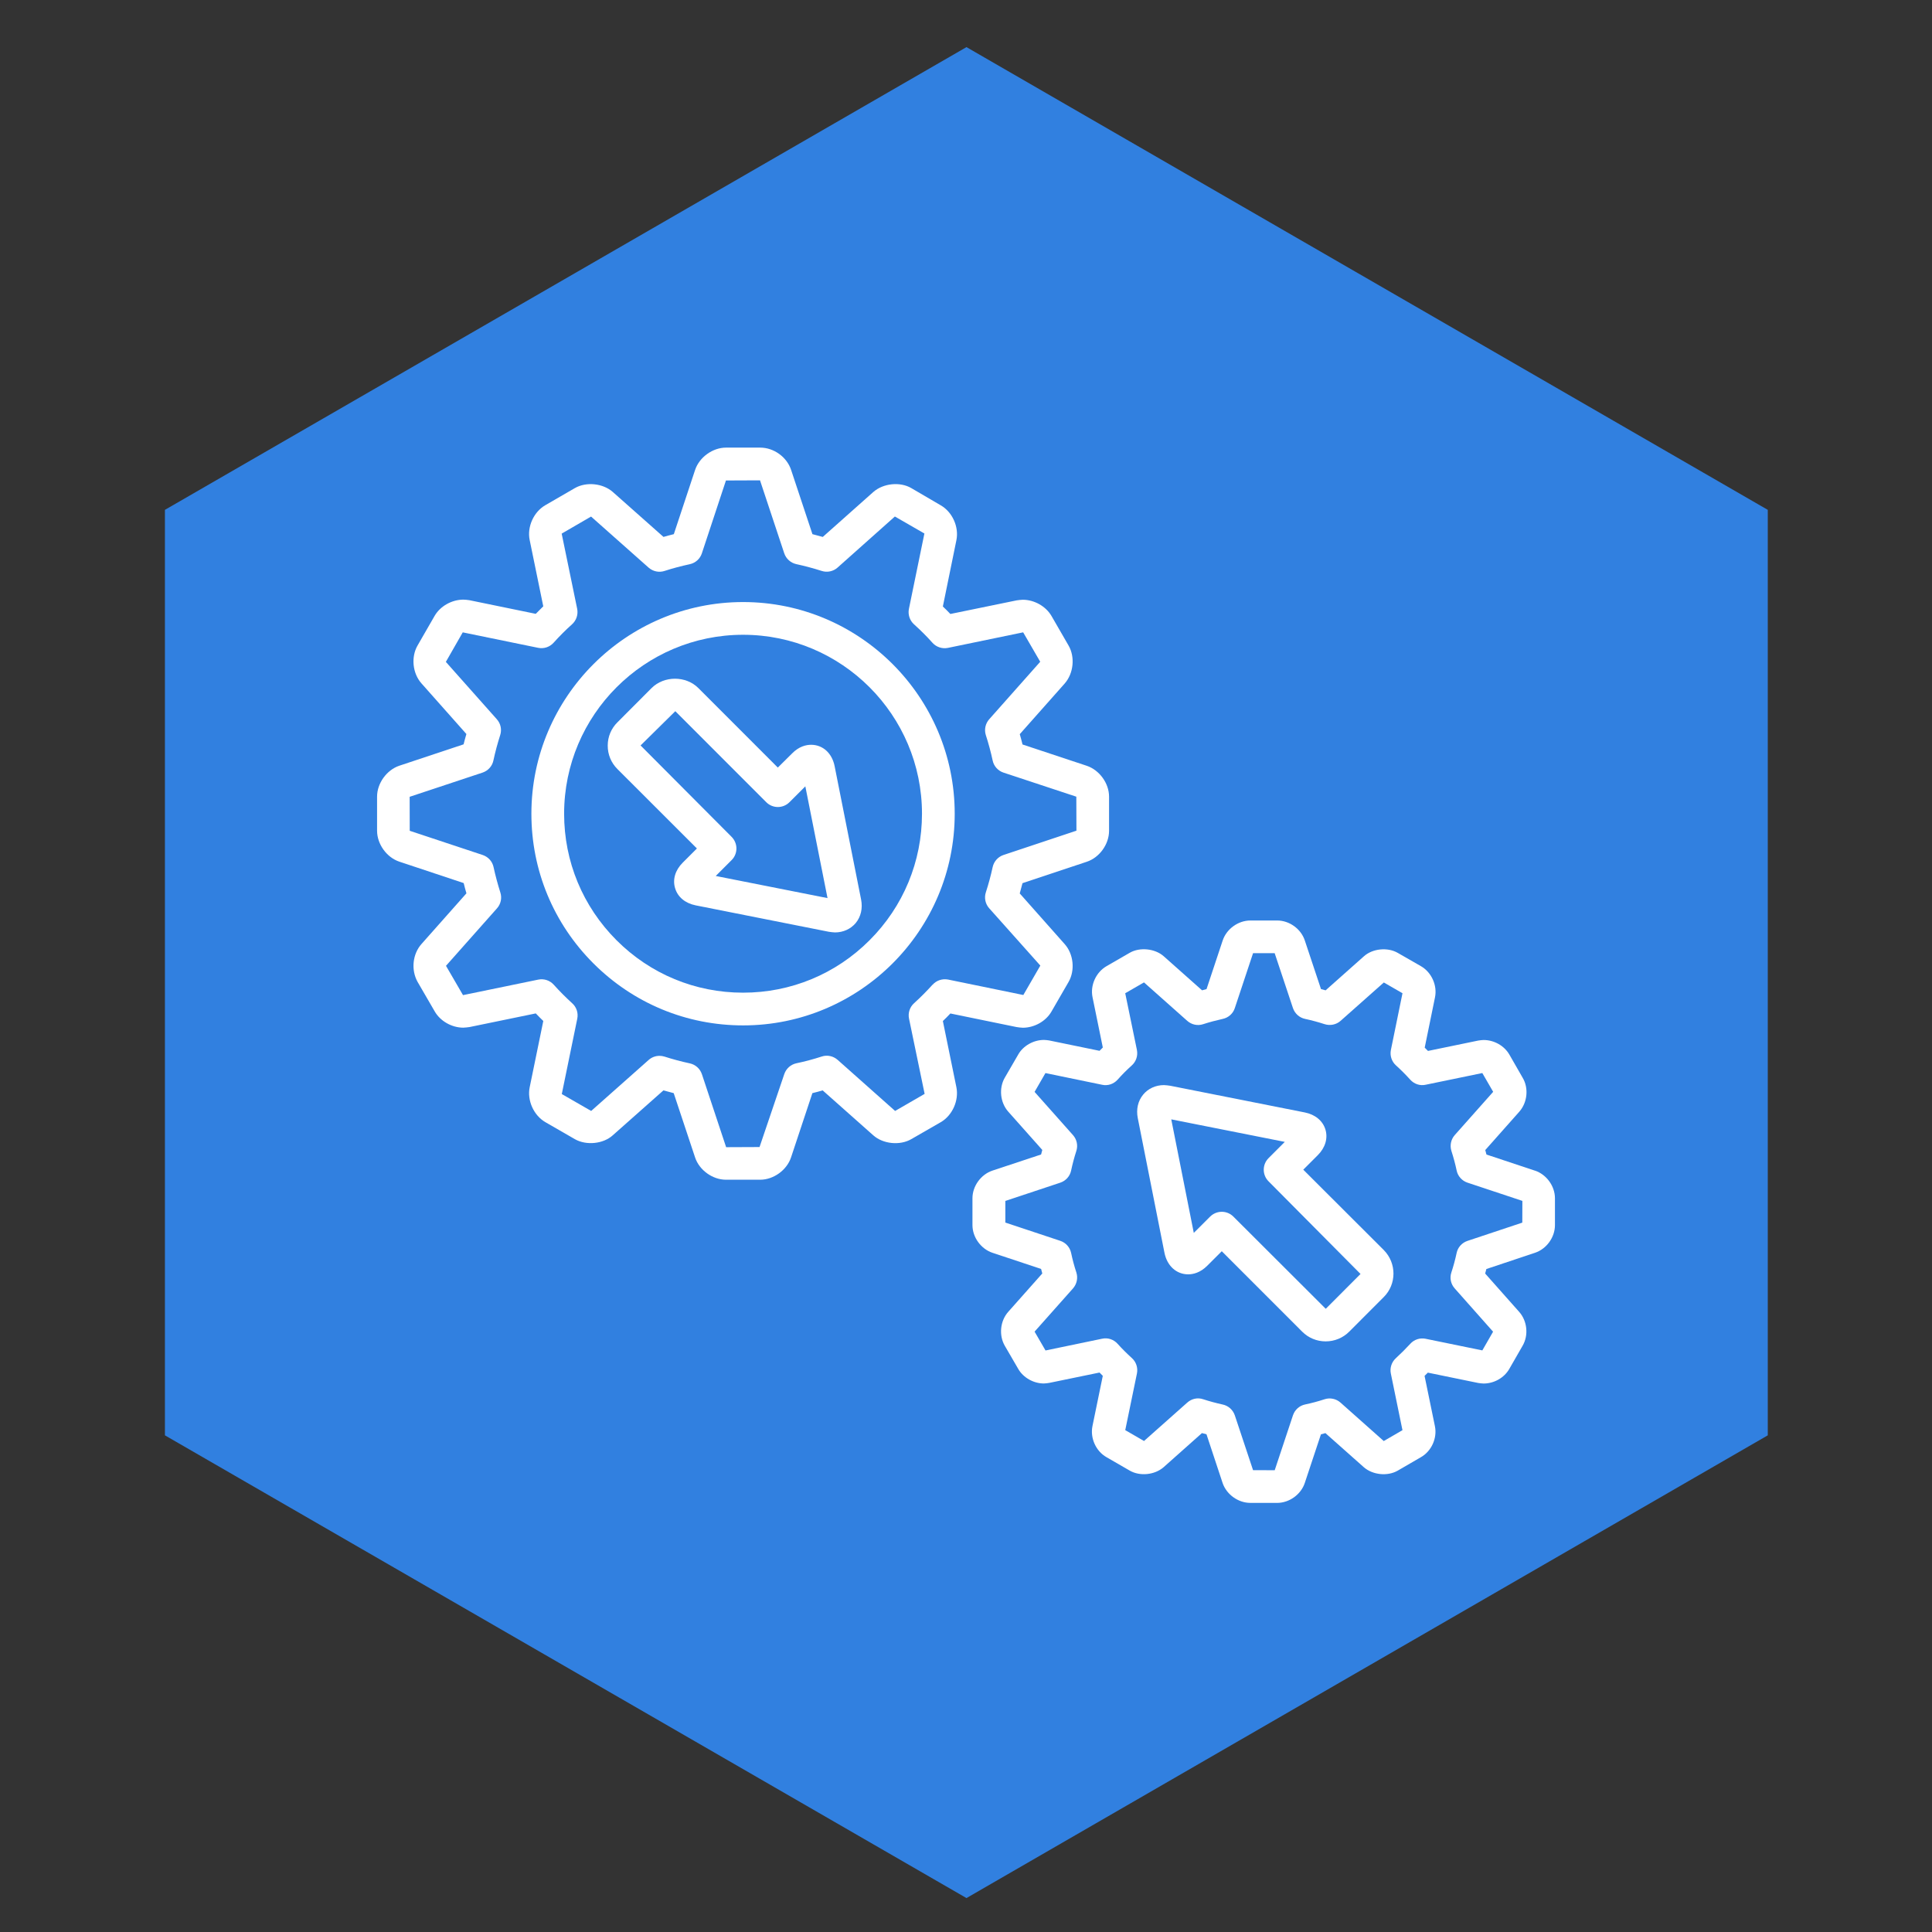
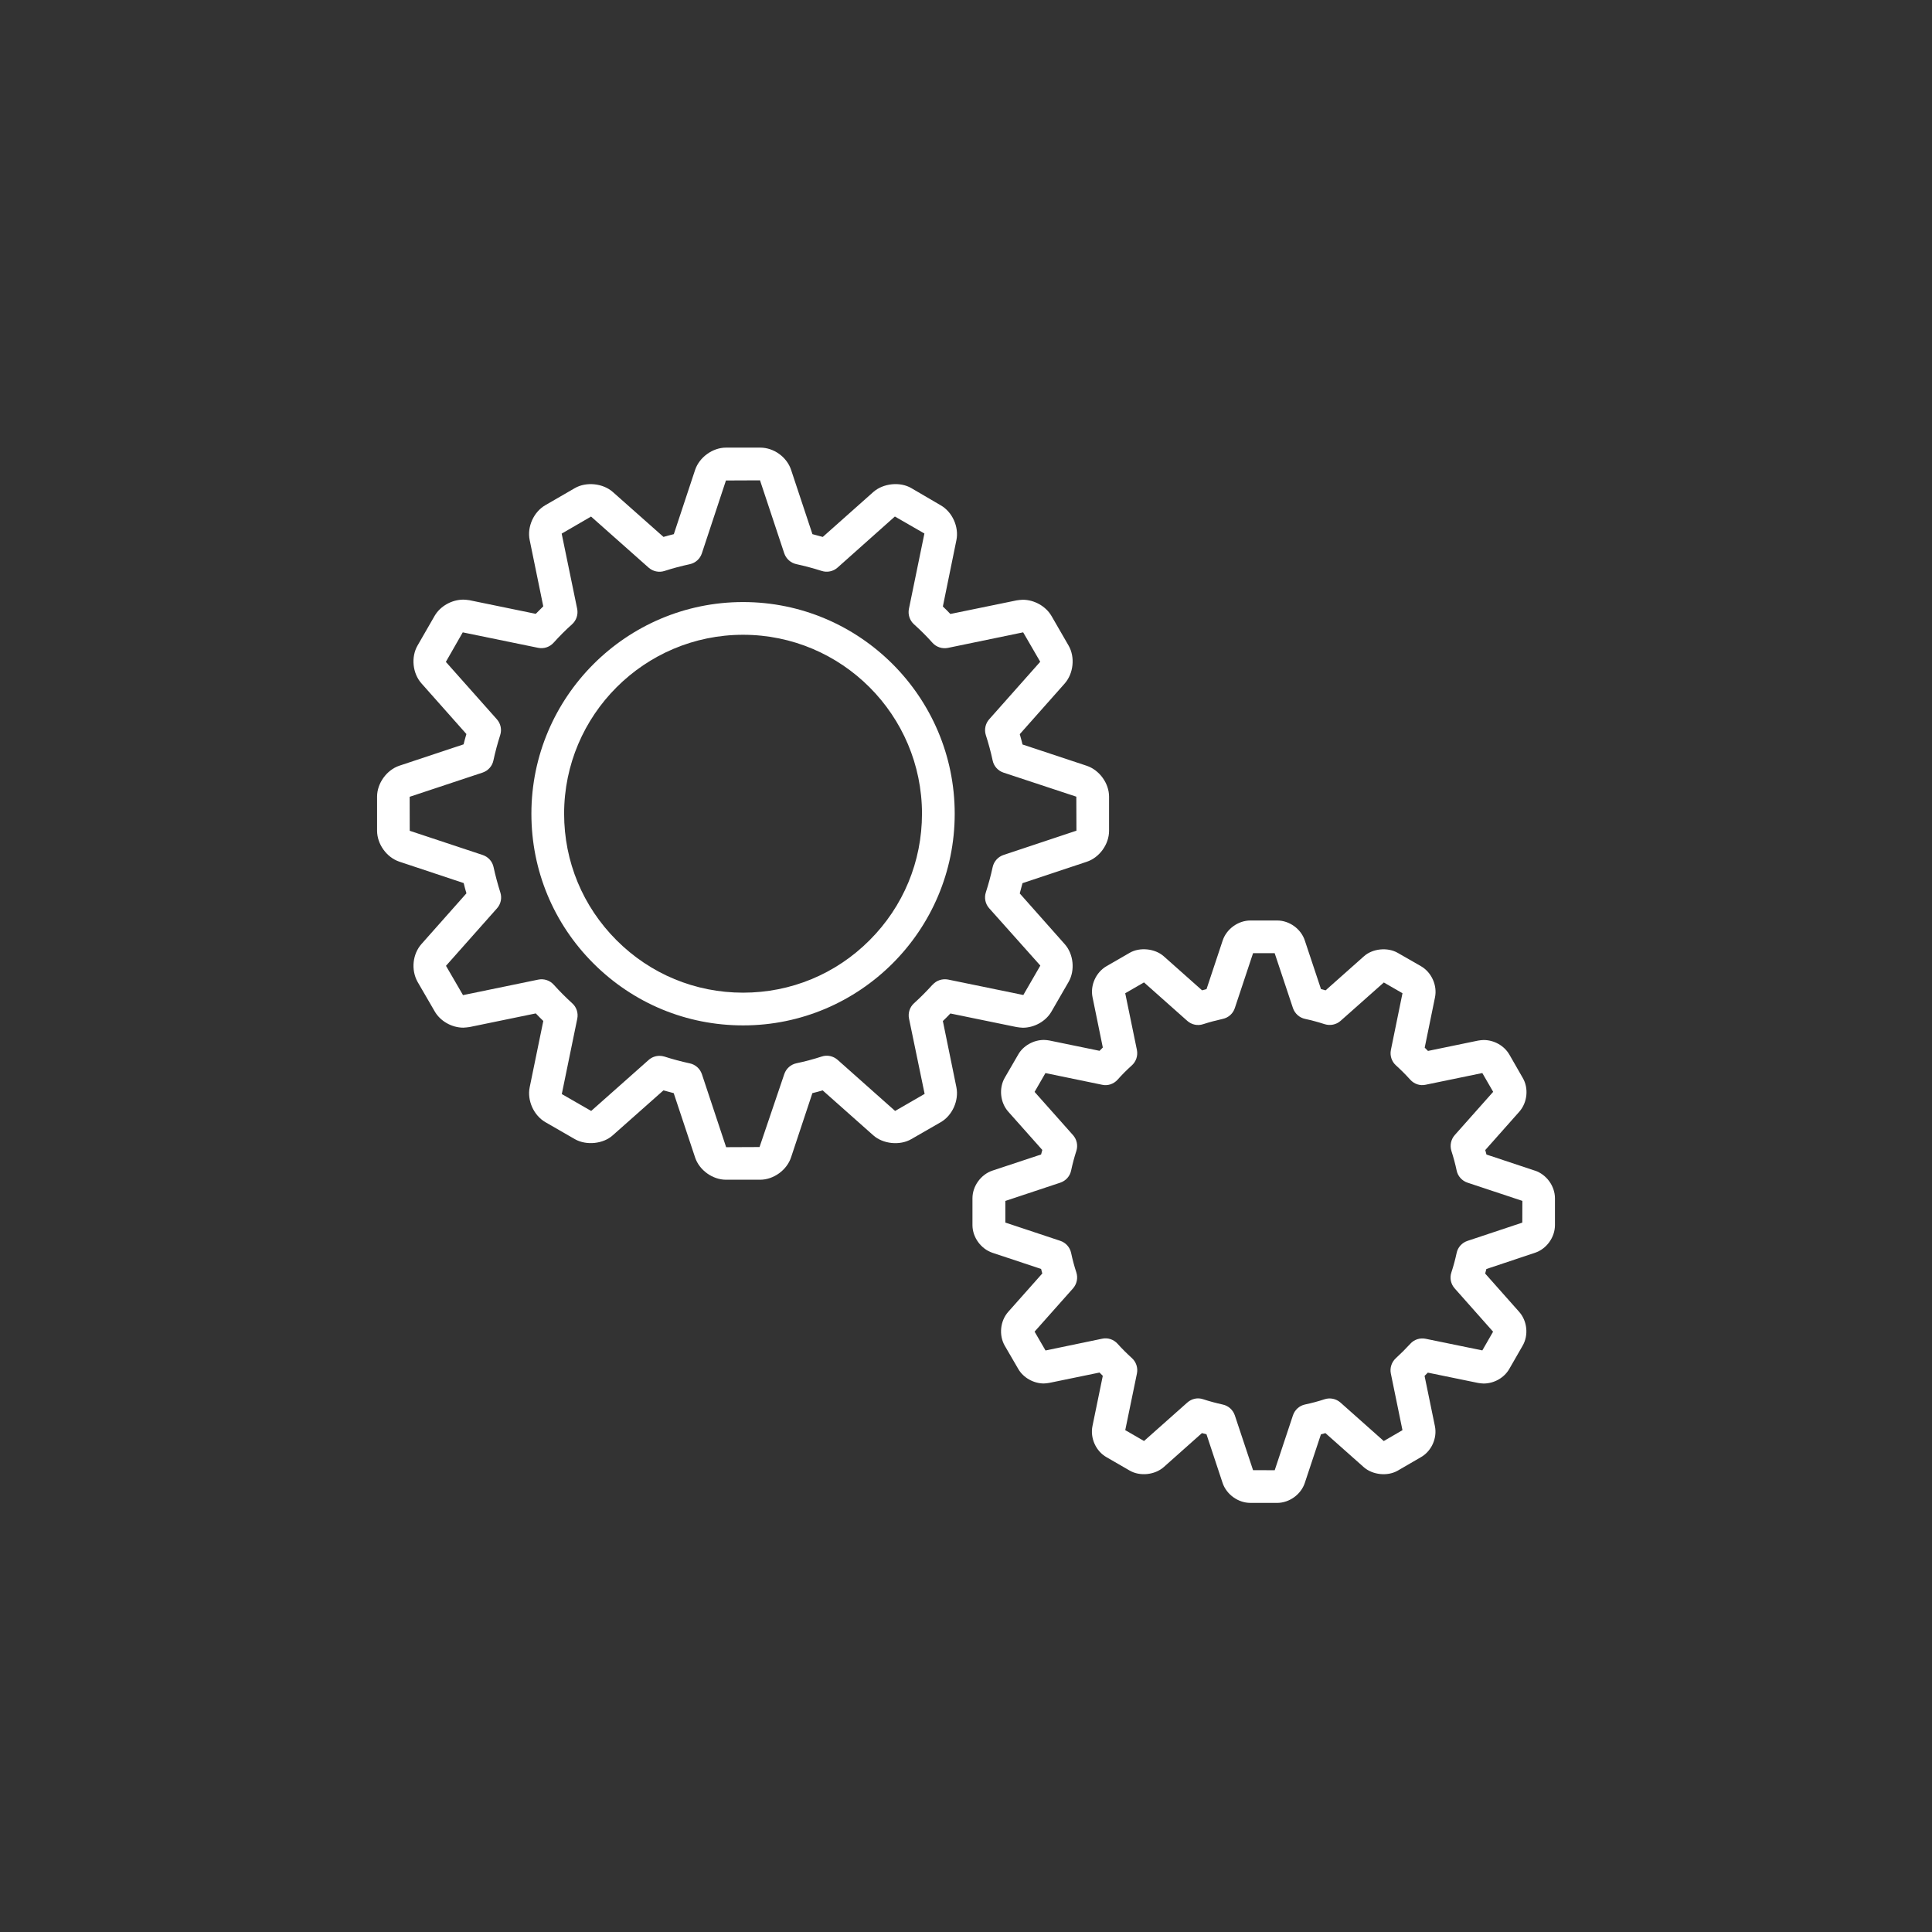
<svg xmlns="http://www.w3.org/2000/svg" fill="none" height="82" viewBox="0 0 82 82" width="82">
  <rect x="0" y="0" width="82" height="82" fill="#333333" stroke="none" />
  <clipPath id="a">
-     <path d="m7 2h68.03v78.56h-68.03z" />
-   </clipPath>
+     </clipPath>
  <g clip-path="url(#a)">
    <path d="m75.03 60.92v-39.28l-34.01-19.64-34.02 19.64v39.28l34.02 19.64z" fill="#3180e0" />
  </g>
  <g fill="#fff">
    <path d="m31.539 25.553c-4.953 0-8.985 4.031-8.985 8.985 0 2.4.936 4.655 2.632 6.351 1.699 1.697 3.953 2.632 6.353 2.632h.003c4.95 0 8.979-4.029 8.979-8.983s-4.029-8.985-8.982-8.985zm5.368 14.354c-1.432 1.435-3.339 2.225-5.368 2.225h-.003c-2.026 0-3.933-.789-5.368-2.225-1.435-1.436-2.225-3.342-2.225-5.369 0-4.189 3.407-7.596 7.596-7.596 4.189 0 7.593 3.407 7.593 7.596-.001 2.028-.79 3.935-2.225 5.369z" />
    <path d="m40.018 43.336c.108-.104.217-.211.319-.321l2.807.576c.049.011.219.029.268.029.492 0 .979-.276 1.215-.686l.726-1.257c.285-.494.211-1.188-.165-1.607l-1.907-2.15c.04-.144.079-.29.117-.436l2.724-.907c.54-.176.95-.742.95-1.315v-1.449c0-.567-.407-1.129-.947-1.311l-2.726-.904c-.035-.147-.076-.293-.117-.438l1.907-2.15c.376-.428.447-1.121.165-1.61l-.726-1.257c-.239-.411-.729-.688-1.221-.688-.046 0-.208.017-.256.026l-2.815.578c-.103-.108-.208-.215-.318-.318l.575-2.817c.114-.558-.171-1.193-.662-1.475l-1.25-.731c-.478-.282-1.193-.207-1.614.163l-2.146 1.908c-.146-.042-.293-.082-.439-.118l-.905-2.726c-.182-.55-.735-.947-1.312-.947h-1.451c-.567 0-1.131.407-1.312.947l-.903 2.726c-.149.036-.293.076-.439.117l-2.151-1.907c-.415-.368-1.126-.444-1.611-.164l-1.253.725c-.494.285-.779.918-.665 1.474l.578 2.818c-.108.104-.214.211-.319.319l-2.817-.579c-.046-.01-.208-.024-.254-.024-.492 0-.982.276-1.221.688l-.722 1.254c-.287.492-.217 1.186.163 1.613l1.907 2.149c-.043.144-.082.29-.119.438l-2.728.907c-.54.183-.944.749-.944 1.312v1.446c0 .57.407 1.135.947 1.315l2.729.908c.035.146.074.292.117.435l-1.904 2.147c-.382.426-.456 1.101-.168 1.615l.722 1.244c.236.417.726.696 1.218.696.049 0 .217-.018.263-.026l2.812-.579c.105.11.211.217.319.321l-.578 2.815c-.114.557.171 1.193.665 1.479l1.256.724c.489.276 1.204.199 1.605-.165l2.151-1.907c.146.042.29.081.436.117l.908 2.731c.179.539.743.944 1.31.944h1.451c.569 0 1.133-.408 1.312-.95l.905-2.725c.146-.035.293-.075.436-.117l2.148 1.907c.412.368 1.126.443 1.611.164l1.258-.724c.489-.285.771-.918.66-1.476zm-.439-1.542c-.25.276-.51.539-.783.785-.182.164-.265.414-.214.656l.662 3.193-1.253.724-2.439-2.168c-.185-.163-.442-.22-.675-.142-.35.113-.706.21-1.069.285-.244.05-.442.226-.521.461l-1.05 3.096-1.418.006-1.028-3.097c-.079-.235-.274-.41-.515-.461-.367-.078-.724-.175-1.074-.287-.071-.022-.142-.032-.211-.032-.168 0-.333.061-.461.175l-2.439 2.164-1.247-.717.657-3.199c.049-.242-.032-.492-.217-.656-.274-.25-.535-.511-.783-.787-.165-.183-.412-.265-.657-.215l-3.193.658-.722-1.244 2.165-2.44c.163-.183.217-.438.142-.671-.111-.354-.208-.71-.287-1.074-.049-.242-.225-.438-.458-.517l-3.101-1.029-.003-1.443 3.097-1.028c.233-.079.41-.275.458-.517.079-.367.176-.724.287-1.072.076-.235.022-.49-.142-.674l-2.164-2.435.717-1.253 3.199.656c.244.05.49-.032.656-.215.247-.275.507-.536.782-.782.185-.165.268-.415.22-.658l-.658-3.192 1.247-.724 2.442 2.167c.185.163.442.218.675.142.35-.114.708-.208 1.074-.287.242-.053.436-.228.512-.461l1.022-3.092 1.446-.006 1.028 3.096c.079.233.274.408.512.46.369.081.726.176 1.079.289.231.075.489.021.672-.142l2.433-2.168 1.253.721-.657 3.199c-.049.243.035.492.217.657.274.246.535.504.779.779.165.186.415.268.66.22l3.193-.66.724 1.249-2.165 2.44c-.163.183-.217.439-.144.672.114.353.211.71.29 1.078.049.24.225.436.458.514l3.093 1.022.005 1.443-3.097 1.032c-.231.078-.404.271-.458.511-.079.365-.176.724-.29 1.075-.076.233-.022.492.142.675l2.171 2.433-.722 1.249-3.199-.657c-.242-.043-.49.037-.653.222z" />
    <path d="m65.154 49.688-2.064-.686c-.017-.062-.032-.126-.051-.19l1.443-1.626c.347-.392.407-1 .146-1.44l-.567-.988c-.217-.375-.646-.617-1.093-.617-.046 0-.182.014-.228.024l-2.132.44c-.046-.047-.092-.093-.139-.14l.436-2.131c.106-.507-.144-1.064-.592-1.324l-.985-.565c-.435-.253-1.076-.185-1.44.144l-1.625 1.444c-.065-.019-.131-.035-.196-.053l-.686-2.06c-.16-.493-.654-.851-1.172-.851h-1.139c-.515 0-1.01.355-1.175.847l-.686 2.065c-.062.017-.128.033-.19.051l-1.631-1.449c-.372-.326-1.014-.39-1.438-.144l-.985.568c-.45.26-.7.815-.594 1.321l.436 2.132c-.046.046-.092.093-.139.14l-2.138-.44c-.043-.01-.179-.022-.222-.022-.442 0-.882.249-1.09.617l-.572.986c-.258.447-.196 1.053.146 1.44l1.446 1.626c-.019.064-.035.128-.051.193l-2.07.686c-.489.167-.843.66-.843 1.172v1.139c0 .515.358 1.01.849 1.175l2.064.686c.017.064.032.128.051.192l-1.446 1.629c-.342.386-.404.992-.146 1.439l.569.979c.211.372.649.622 1.087.622.049 0 .188-.015.233-.025l2.132-.439c.046.046.092.092.139.139l-.439 2.135c-.103.507.146 1.062.594 1.317l.985.569c.429.251 1.061.19 1.443-.144l1.625-1.446c.065.018.128.035.193.051l.686 2.072c.168.486.662.839 1.172.839l1.139.001h.006c.515-.003 1.007-.358 1.169-.846l.686-2.065c.062-.017.128-.033.19-.051l1.633 1.45c.375.325 1.001.392 1.435.143l.979-.568c.453-.254.706-.811.6-1.321l-.439-2.133c.046-.046.092-.09.139-.138l2.135.438c.046.01.185.024.231.024.447 0 .874-.243 1.09-.618l.564-.982c.263-.447.201-1.054-.144-1.442l-1.443-1.626c.017-.064.035-.128.051-.192l2.061-.688c.492-.163.85-.655.85-1.175v-1.139c0-.515-.355-1.007-.846-1.174zm-.543 2.204-2.33.776c-.233.079-.41.275-.458.517-.06.278-.133.551-.222.821-.079.235-.025.493.142.679l1.628 1.836-.456.794-2.405-.493c-.244-.05-.492.032-.654.214-.196.212-.401.417-.613.611-.179.165-.261.412-.211.651l.493 2.403-.794.461-1.836-1.632c-.185-.164-.444-.218-.675-.142-.271.089-.546.163-.828.222-.242.051-.436.226-.515.461l-.774 2.329-.919-.001-.774-2.326c-.079-.233-.271-.408-.512-.46-.282-.062-.558-.136-.828-.224-.239-.083-.493-.025-.678.14l-1.836 1.631-.797-.461.496-2.404c.049-.24-.032-.49-.214-.654-.214-.195-.415-.393-.608-.608-.165-.183-.412-.268-.657-.214l-2.401.499-.464-.8 1.631-1.835c.162-.185.217-.442.142-.676-.089-.271-.163-.546-.222-.828-.051-.242-.228-.438-.461-.515l-2.331-.775v-.918l2.331-.775c.236-.079.412-.275.461-.517.06-.282.133-.555.219-.822.079-.236.025-.494-.139-.679l-1.631-1.835.461-.799 2.403.496c.244.056.496-.032.662-.218.188-.212.388-.412.6-.603.185-.165.265-.415.217-.657l-.496-2.406.797-.46 1.836 1.632c.185.163.439.22.678.14.268-.087.549-.161.831-.224.239-.051.435-.226.51-.46l.774-2.329h.917l.776 2.331c.079.232.274.407.512.458.282.061.558.135.831.224.236.074.493.024.678-.14l1.836-1.629.792.456-.492 2.407c-.049.242.032.49.214.655.211.192.412.39.606.607.165.183.415.271.657.215l2.403-.496.461.797-1.631 1.836c-.163.185-.214.439-.142.672.087.271.163.547.222.829.049.242.225.438.458.517l2.332.775z" />
-     <path d="m55.315 49.645.613-.613c.32-.318.439-.717.328-1.089-.114-.375-.435-.64-.879-.728l-5.707-1.132c-.046-.01-.222-.028-.268-.028-.35 0-.672.146-.882.403-.222.268-.304.625-.228 1.004l1.131 5.708c.111.557.507.917 1.007.917.203 0 .51-.064.811-.367l.615-.614 3.413 3.414c.265.265.618.412.996.412.379 0 .732-.146.999-.412l1.465-1.467c.55-.546.553-1.44.003-1.997zm.963 5.896c-.003.003-.008.004-.014.004l-3.917-3.91c-.131-.131-.307-.203-.492-.203-.185 0-.361.074-.492.203l-.695.693-.956-4.819 4.818.956-.692.693c-.268.271-.268.71.003.981l3.904 3.932z" />
-     <path d="m34.425 31.611c-.203 0-.51.064-.806.367l-.606.6-3.372-3.374c-.529-.529-1.454-.53-1.986 0l-1.446 1.45c-.265.261-.415.611-.415.989-.003.376.144.732.41.997l3.375 3.372-.603.603c-.318.318-.436.714-.322 1.085.111.374.429.637.871.726l5.65 1.121c.043.01.219.028.265.028.35 0 .669-.146.882-.401.219-.269.299-.624.225-.999l-1.121-5.647c-.107-.557-.5-.917-1.001-.917zm-4.047 5.568.675-.675c.131-.131.203-.307.203-.492s-.074-.361-.203-.492l-3.865-3.881 1.474-1.454 3.862 3.864c.271.271.711.271.982 0l.675-.674.942 4.743z" />
  </g>
</svg>